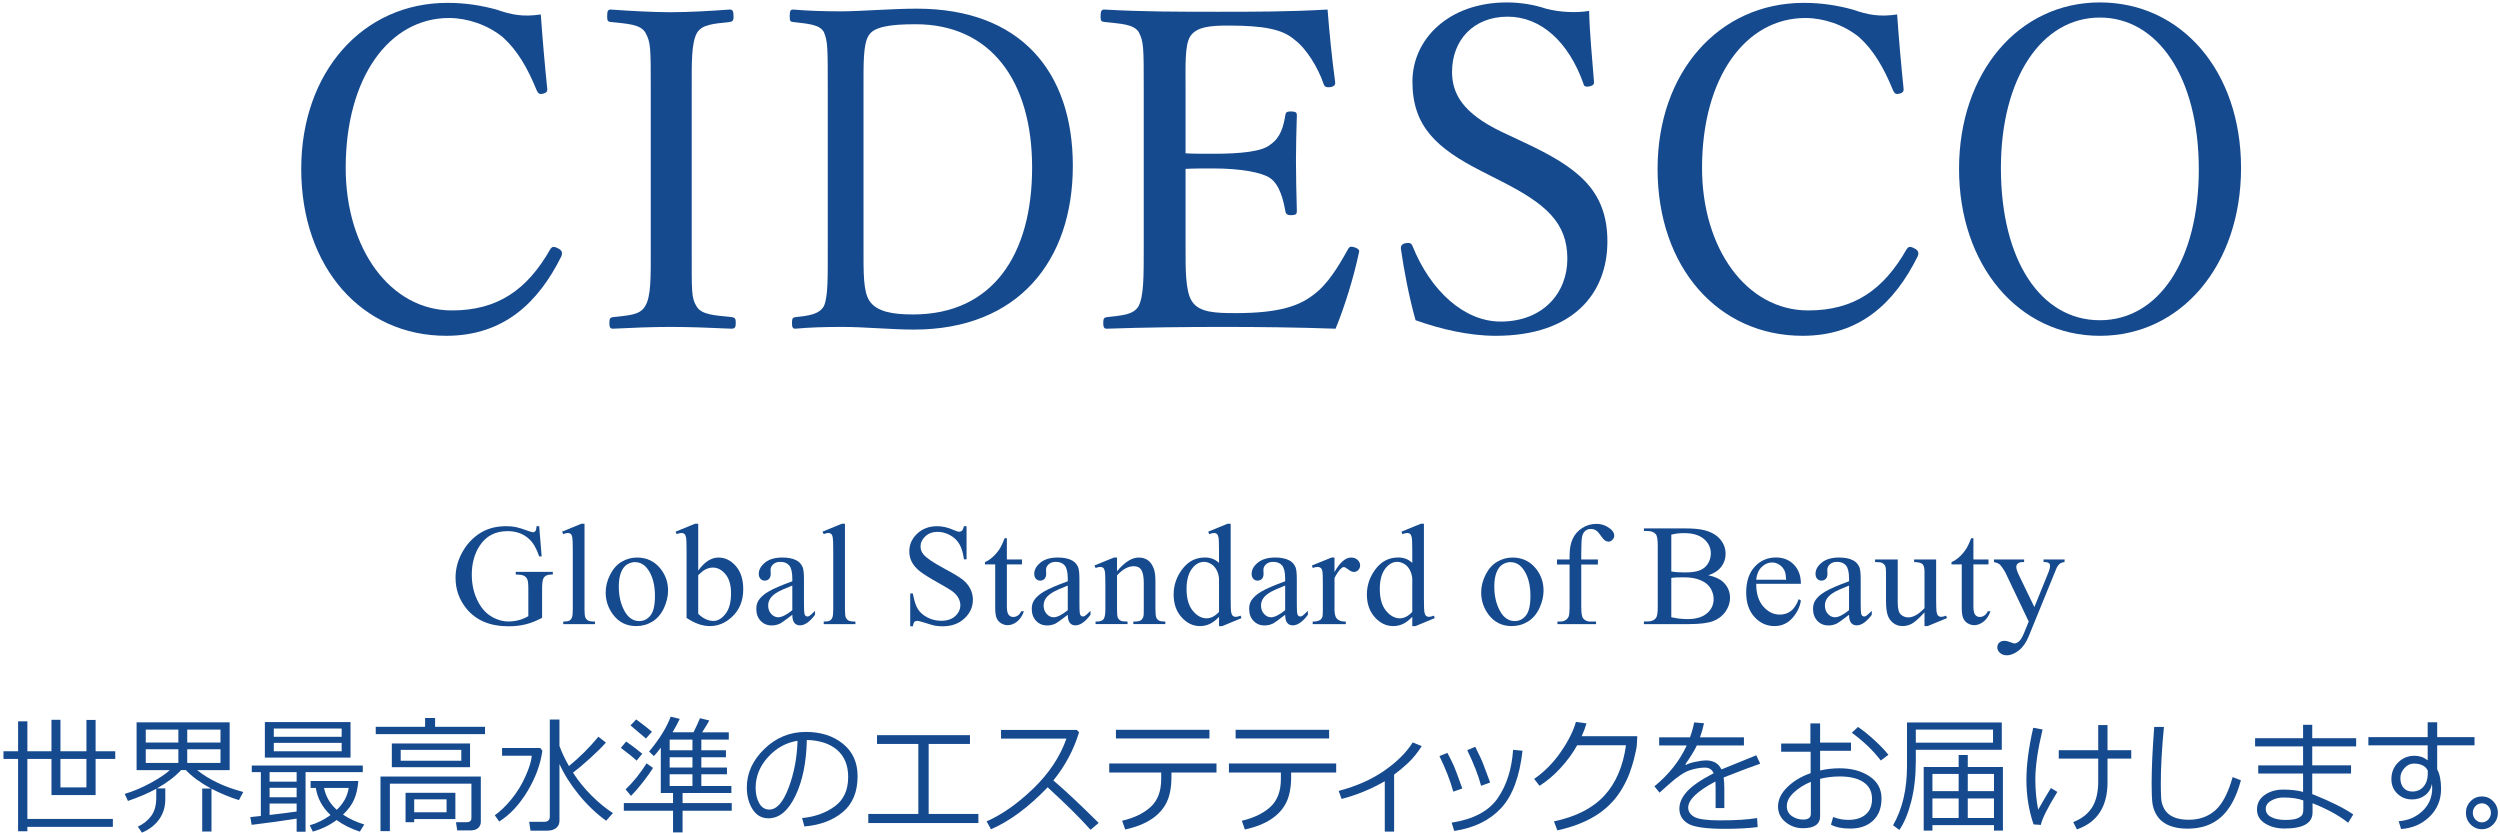
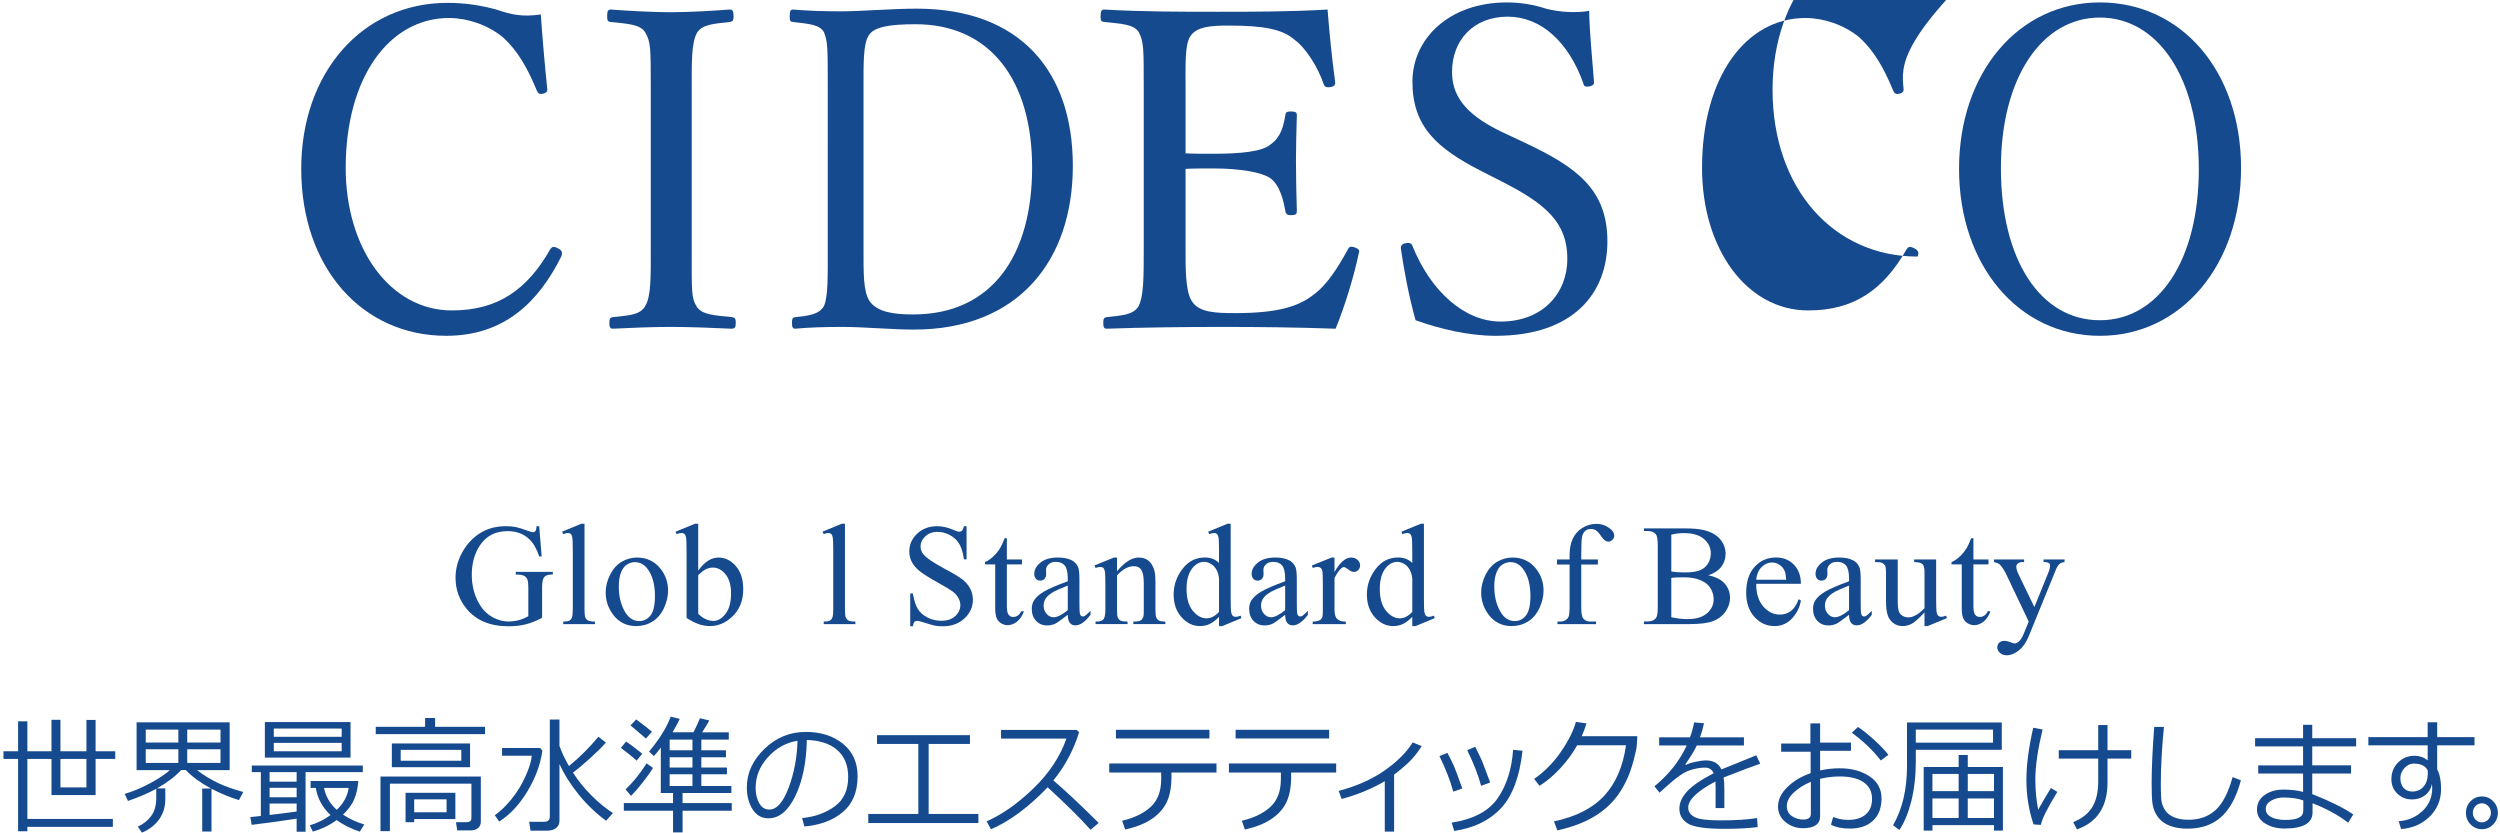
<svg xmlns="http://www.w3.org/2000/svg" version="1.1" id="レイヤー_1" x="0px" y="0px" viewBox="0 0 294 98" style="enable-background:new 0 0 294 98;" xml:space="preserve">
  <style type="text/css">
	.st0{fill:#164A8E;}
</style>
  <g>
    <path class="st0" d="M3.219,96.306h10.054v0.931H3.219v0.52H2.126v-8.503H0.408v-0.908h1.719V84.83H3.22v3.516h2.832v-3.699h1.057   v3.699h3.055v-3.685h1.079v3.685h2.31v0.908h-2.31v4.248h-5.19v-4.248H3.219V96.306z M10.162,89.253H7.108V92.6h3.055v-3.347   H10.162z" />
    <path class="st0" d="M16.69,97.918l-0.48-0.703c0.668-0.317,1.195-0.742,1.583-1.274c0.387-0.532,0.581-1.232,0.581-2.102v-1.077   c-0.938,0.513-2.046,0.989-3.326,1.429l-0.383-0.828c1.039-0.312,2.063-0.745,3.072-1.3c1.009-0.554,1.754-1.054,2.236-1.498h-3.91   v-5.617h10.945v5.617h-3.827c1.424,1.138,3.233,1.995,5.428,2.571L28.1,94.094c-1.113-0.347-2.189-0.793-3.229-1.34v5.031H23.78   v-5.054h1.044c-1.248-0.669-2.236-1.392-2.965-2.168h-0.563c-0.719,0.776-1.667,1.494-2.846,2.153h0.988v1.304   c0,0.869-0.238,1.644-0.713,2.322C18.249,97.022,17.571,97.546,16.69,97.918z M20.975,87.32v-1.517h-3.833v1.517H20.975z    M20.975,89.722v-1.611h-3.833v1.611H20.975z M22.019,85.803v1.517h3.911v-1.517H22.019z M22.019,88.111v1.611h3.911v-1.611H22.019   z" />
    <path class="st0" d="M34.884,96.27c-1.646,0.264-3.409,0.508-5.288,0.732l-0.16-0.916l1.239-0.132v-5.148H29.61V90.03h13.054v0.776   h-6.729v7.009h-1.051C34.884,97.815,34.884,96.27,34.884,96.27z M31.148,89.092v-4.175h10.075v4.175H31.148z M31.704,90.806v1.12   h3.18v-1.12H31.704z M31.704,92.644v1.113h3.18v-1.113H31.704z M31.704,95.837c1.317-0.151,2.377-0.285,3.18-0.402v-0.938h-3.18   C31.704,94.497,31.704,95.837,31.704,95.837z M32.199,86.646h7.98v-0.967h-7.98V86.646z M40.179,87.364h-7.98v0.981h7.98V87.364z    M40.339,95.801c0.737,0.493,1.57,0.879,2.498,1.157L42.316,97.8c-1.025-0.332-1.935-0.786-2.728-1.362   c-0.816,0.605-1.749,1.06-2.797,1.362l-0.362-0.747c0.84-0.234,1.653-0.635,2.442-1.201c-0.96-0.903-1.538-1.968-1.732-3.193   h-0.612v-0.812h5.615c-0.07,0.85-0.236,1.576-0.498,2.179C41.382,94.628,40.947,95.22,40.339,95.801z M39.602,95.237   c0.793-0.752,1.262-1.611,1.405-2.578h-2.901C38.31,93.669,38.809,94.529,39.602,95.237z" />
    <path class="st0" d="M44.187,86.331v-0.856h5.804v-1.04h1.176v1.04h5.872v0.856H44.187z M55.382,97.654h-1.614l-0.146-0.967h1.267   c0.366,0,0.549-0.163,0.549-0.49v-4.036H45.85v5.581h-1.106v-6.423h11.801v5.31c0,0.312-0.107,0.562-0.323,0.747   S55.726,97.654,55.382,97.654z M46.079,90.22v-2.791h9.198v2.791H46.079z M54.248,88.184h-7.125v1.281h7.125V88.184z    M48.709,96.321v0.366h-1.016V93.23h5.859v3.091C53.552,96.321,48.709,96.321,48.709,96.321z M52.516,94h-3.807v1.523h3.807V94z" />
    <path class="st0" d="M58.707,96.614l-0.521-0.739c0.616-0.425,1.259-1.041,1.927-1.85c0.668-0.808,1.229-1.716,1.681-2.725   c0.452-1.008,0.699-1.817,0.741-2.428h-3.493v-0.908h4.495l0.243,0.322c-0.209,1.572-0.785,3.149-1.729,4.731   C61.107,94.6,59.992,95.798,58.707,96.614z M64.406,97.683h-2.018l-0.16-1.04h1.761c0.445,0,0.668-0.205,0.668-0.615V84.617h1.134   v3.099c0.273,0.762,0.647,1.553,1.12,2.373c1.271-1.045,2.424-2.195,3.458-3.45l0.884,0.688c-0.427,0.493-1.046,1.107-1.857,1.842   c-0.812,0.735-1.482,1.301-2.011,1.696c0.626,0.977,1.366,1.887,2.22,2.731s1.679,1.519,2.477,2.021l-0.8,0.901   c-1.164-0.84-2.233-1.858-3.208-3.055c-0.974-1.196-1.734-2.402-2.282-3.618v6.702c0,0.342-0.13,0.616-0.39,0.823   C65.141,97.58,64.81,97.683,64.406,97.683z" />
    <path class="st0" d="M74.864,89.451c-0.343-0.332-0.96-0.832-1.851-1.501l0.626-0.747c0.515,0.352,1.146,0.83,1.893,1.436   L74.864,89.451z M79.15,97.888v-2.549h-5.789v-0.9h5.789v-1.18h-1.44V87.92c-0.292,0.4-0.563,0.732-0.813,0.996l-0.564-0.535   c1.211-1.445,2.058-2.812,2.54-4.102l1.064,0.264c-0.228,0.483-0.508,1.009-0.842,1.575h2.463c0.325-0.654,0.578-1.206,0.759-1.655   l1.093,0.264c-0.103,0.215-0.381,0.679-0.835,1.392h3.131v0.856h-3.229v1.253h2.895v0.827h-2.895v1.209h3.013v0.791h-3.013v1.377   h3.534v0.827h-5.74v1.18h5.782v0.9H80.27v2.549C80.27,97.888,79.15,97.888,79.15,97.888z M74.209,93.596l-0.64-0.762   c0.899-0.859,1.723-1.88,2.47-3.062l0.752,0.535c-0.283,0.474-0.684,1.039-1.2,1.695C75.074,92.661,74.614,93.191,74.209,93.596z    M75.963,86.851l-1.816-1.546l0.668-0.703c0.882,0.654,1.498,1.138,1.851,1.45L75.963,86.851z M78.753,86.975v1.253h2.679v-1.253   H78.753z M78.753,89.055v1.209h2.679v-1.209H78.753z M78.753,91.055v1.377h2.679v-1.377H78.753z" />
    <path class="st0" d="M94.597,97.193l-0.271-0.989c1.493-0.142,2.77-0.598,3.83-1.369c1.06-0.771,1.59-1.924,1.59-3.457   c0-1.367-0.428-2.425-1.284-3.172c-0.855-0.747-2.049-1.143-3.579-1.187c-0.052,2.627-0.499,4.819-1.344,6.577   c-0.844,1.758-1.901,2.637-3.172,2.637c-0.789,0-1.409-0.353-1.861-1.059c-0.453-0.705-0.679-1.565-0.679-2.581   c0-1.675,0.687-3.18,2.06-4.516c1.373-1.335,2.999-2.003,4.877-2.003c1.768,0,3.225,0.465,4.37,1.395   c1.146,0.931,1.719,2.201,1.719,3.812c0,1.836-0.577,3.24-1.732,4.212S96.456,97.032,94.597,97.193z M93.789,87.115   c-1.346,0.215-2.503,0.855-3.472,1.922c-0.97,1.067-1.455,2.272-1.455,3.615c0,0.713,0.142,1.317,0.425,1.812   c0.283,0.496,0.678,0.743,1.183,0.743c0.868,0,1.624-0.854,2.269-2.56C93.383,90.941,93.734,89.097,93.789,87.115z" />
    <path class="st0" d="M115.056,96.79h-12.944v-1.07h5.883v-8.232h-4.858v-1.032h10.929v1.032h-4.857v8.232h5.849v1.07H115.056z" />
    <path class="st0" d="M129.206,96.775l-0.957,0.806c-1.231-1.377-2.913-3.042-5.047-4.995c-2.232,2.334-4.454,3.979-6.664,4.937   l-0.513-0.93c1.851-0.82,3.694-2.121,5.529-3.9c1.835-1.78,3.121-3.725,3.857-5.834h-7.688V85.84h8.901l0.276,0.271   c-0.629,2.07-1.638,3.96-3.025,5.669C125.25,92.947,127.028,94.612,129.206,96.775z" />
    <path class="st0" d="M137.763,91.34c0,1.23-0.188,2.234-0.563,3.011s-0.967,1.435-1.775,1.974c-0.809,0.54-1.842,0.948-3.1,1.227   l-0.363-1.032c1.41-0.327,2.528-0.868,3.355-1.623c0.826-0.754,1.239-1.849,1.239-3.284V90.85h-6.111v-1.069h12.614v1.069h-5.296   L137.763,91.34L137.763,91.34z M142.23,86.843h-10.997v-1.018h10.997V86.843z" />
    <path class="st0" d="M151.839,91.34c0,1.23-0.188,2.234-0.563,3.011s-0.967,1.435-1.775,1.974c-0.809,0.54-1.842,0.948-3.1,1.227   l-0.363-1.032c1.41-0.327,2.528-0.868,3.355-1.623c0.826-0.754,1.239-1.849,1.239-3.284V90.85h-6.111v-1.069h12.614v1.069h-5.296   L151.839,91.34L151.839,91.34z M156.306,86.843h-10.997v-1.018h10.997V86.843z" />
    <path class="st0" d="M163.949,97.793h-1.099v-5.918c-1.626,0.933-3.319,1.626-5.08,2.08l-0.344-0.945   c2.106-0.557,3.901-1.353,5.384-2.388s2.59-2.139,3.322-3.311l1.064,0.433c-0.521,0.815-1.068,1.486-1.641,2.014   c-0.573,0.527-1.108,0.972-1.607,1.333L163.949,97.793L163.949,97.793z" />
    <path class="st0" d="M171.966,92.725l-1.058,0.373c-0.382-1.357-0.926-2.751-1.631-4.182l0.937-0.381   c0.387,0.732,0.66,1.291,0.822,1.677C171.198,90.598,171.508,91.436,171.966,92.725z M179.048,88.287   c-0.337,3.047-1.174,5.293-2.51,6.738c-1.337,1.445-3.178,2.344-5.522,2.695l-0.303-0.975c2.561-0.4,4.366-1.359,5.417-2.878   c1.052-1.519,1.655-3.416,1.812-5.691L179.048,88.287z M175.241,92.022l-1.064,0.388c-0.31-1.191-0.854-2.588-1.631-4.189   l0.943-0.402c0.508,1.021,0.825,1.708,0.95,2.062C174.565,90.234,174.832,90.948,175.241,92.022z" />
    <path class="st0" d="M186.57,85.071c-0.131,0.464-0.317,0.965-0.56,1.502h6.536l-0.054,1.018c-0.014,0.293-0.128,0.862-0.344,1.707   c-0.14,0.542-0.312,1.086-0.516,1.633s-0.473,1.113-0.806,1.699c-0.332,0.586-0.733,1.138-1.202,1.655   c-0.47,0.518-1.017,0.99-1.641,1.417c-0.625,0.428-1.347,0.808-2.167,1.14c-0.819,0.332-1.71,0.601-2.672,0.806l-0.397-1.055   c2.592-0.547,4.565-1.556,5.92-3.025s2.204-3.444,2.551-5.925h-5.741c-0.53,0.947-1.188,1.845-1.971,2.691   c-0.784,0.848-1.604,1.539-2.457,2.076l-0.633-0.812c1.19-0.82,2.228-1.866,3.113-3.139c0.885-1.271,1.484-2.46,1.799-3.563   L186.57,85.071z" />
    <path class="st0" d="M202.784,95.032h-1.029V92.63c0-0.283-0.007-0.524-0.021-0.725c-2.135,1.128-3.201,2.15-3.201,3.068   c0,0.459,0.239,0.824,0.717,1.095s1.484,0.407,3.02,0.407c1.823,0,3.277-0.091,4.363-0.271l0.069,1.062   c-1.104,0.137-2.38,0.205-3.827,0.205c-2.231,0-3.686-0.205-4.362-0.615c-0.678-0.41-1.017-0.996-1.017-1.758   c-0.004-0.679,0.294-1.351,0.895-2.015s1.646-1.382,3.135-2.153c-0.19-0.439-0.531-0.659-1.023-0.659   c-0.557,0-1.156,0.106-1.798,0.318c-0.643,0.213-1.439,0.746-2.391,1.601l-1.155,1.025l-0.598-0.747   c1.697-1.387,2.964-2.988,3.799-4.805h-3.242v-0.952h3.625c0.213-0.581,0.378-1.167,0.494-1.758l1.154,0.103   c-0.115,0.562-0.273,1.113-0.473,1.655h5.17v0.952h-5.539c-0.26,0.562-0.712,1.304-1.356,2.227l0.104,0.059   c0.181-0.122,0.538-0.24,1.071-0.355c0.533-0.114,0.944-0.172,1.231-0.172c0.9,0,1.515,0.354,1.844,1.062l4.099-1.663L207,89.81   c-0.965,0.332-2.398,0.871-4.3,1.618c0.056,0.366,0.083,0.828,0.083,1.385v2.219H202.784z" />
    <path class="st0" d="M215.322,96.98l0.258-0.9c0.562,0.225,1.155,0.337,1.781,0.337c0.867,0,1.55-0.213,2.046-0.638   s0.744-1.032,0.744-1.823c0-0.864-0.334-1.521-1.002-1.971s-1.598-0.674-2.79-0.674c-0.798,0-1.57,0.093-2.316,0.278v4.402   c0,0.938-0.676,1.406-2.025,1.406c-0.774,0-1.455-0.241-2.042-0.722s-0.88-1.09-0.88-1.827c0-0.811,0.365-1.572,1.096-2.285   s1.643-1.26,2.738-1.641v-2.52h-3.466v-0.96h3.438v-2.373h1.142v2.264h3.632v0.959h-3.632v2.314   c0.756-0.171,1.521-0.256,2.296-0.256c1.392,0,2.561,0.312,3.507,0.938s1.419,1.494,1.419,2.607s-0.33,1.982-0.991,2.607   s-1.558,0.938-2.689,0.938C216.637,97.442,215.883,97.288,215.322,96.98z M212.956,91.941c-0.798,0.332-1.468,0.755-2.011,1.268   s-0.814,1.04-0.814,1.582c0,0.518,0.198,0.911,0.595,1.183c0.397,0.271,0.839,0.406,1.326,0.406c0.603,0,0.904-0.225,0.904-0.674   L212.956,91.941L212.956,91.941z M222.078,88.762l-0.897,0.674c-0.909-1.187-2.046-2.275-3.41-3.267l0.731-0.681   c0.575,0.386,1.214,0.899,1.917,1.541C221.121,87.672,221.675,88.25,222.078,88.762z" />
    <path class="st0" d="M225.3,88.176v1.304c0,1.768-0.179,3.354-0.536,4.757c-0.357,1.404-0.823,2.526-1.398,3.366l-0.744-0.55   c1.095-1.895,1.642-4.216,1.642-6.965v-5.127h11.146v3.215C235.41,88.176,225.3,88.176,225.3,88.176z M225.3,87.334h9.08v-1.531   h-9.08V87.334z M234.492,97.039h-7.236v0.638h-1.03v-7.479h4.112v-1.406h1.072v1.406h4.133v7.479h-1.051L234.492,97.039   L234.492,97.039z M230.337,91.011h-3.082v2.028h3.082V91.011z M227.255,96.197h3.082v-2.3h-3.082V96.197z M234.492,93.04v-2.028   h-3.082v2.028H234.492z M231.409,96.197h3.082v-2.3h-3.082V96.197z" />
    <path class="st0" d="M241.944,93.127c-1.137,1.841-1.784,3.135-1.941,3.882l-0.856-0.059c-0.561-1.641-0.842-3.389-0.842-5.244   c0-1.748,0.267-3.789,0.801-6.123l1.1,0.205c-0.566,2.358-0.85,4.314-0.85,5.867c0,1.255,0.111,2.441,0.334,3.56   c0.575-1.021,1.074-1.868,1.496-2.542L241.944,93.127z M244.246,97.537l-0.438-0.856c1.016-0.405,1.761-0.989,2.233-1.751   c0.474-0.762,0.71-1.777,0.71-3.047V89.21h-4.641v-0.99h4.641v-2.951h1.093v2.951h2.79v0.989h-2.79V92   C247.844,94.856,246.645,96.702,244.246,97.537z" />
    <path class="st0" d="M263.531,91.765c-0.523,1.953-1.296,3.389-2.316,4.307s-2.334,1.377-3.938,1.377   c-0.626,0-1.183-0.065-1.67-0.197s-0.904-0.329-1.253-0.59c-0.348-0.261-0.626-0.588-0.834-0.981   c-0.209-0.393-0.343-0.819-0.4-1.278c-0.059-0.459-0.087-1.218-0.087-2.277c0-1.802,0.102-4.014,0.306-6.636h1.142   c-0.246,2.515-0.369,4.746-0.369,6.694c0,0.679,0.015,1.251,0.045,1.717c0.03,0.467,0.165,0.897,0.404,1.293   c0.238,0.396,0.595,0.696,1.067,0.901c0.474,0.205,1.061,0.308,1.761,0.308c1.257,0,2.303-0.372,3.138-1.117   c0.835-0.744,1.513-2.045,2.032-3.9L263.531,91.765z" />
    <path class="st0" d="M276.742,95.779l-0.599,0.975c-1.095-0.864-2.491-1.629-4.188-2.293v1.084c0,1.26-1.104,1.89-3.312,1.89   c-0.877,0-1.633-0.199-2.269-0.597s-0.953-0.943-0.953-1.637c0-0.718,0.302-1.288,0.904-1.711c0.604-0.422,1.329-0.633,2.179-0.633   c0.891,0,1.67,0.09,2.338,0.271v-2.16h-5.274v-0.96h5.274v-2.233h-5.644v-0.96h5.644V85.24h1.078v1.574h5.163v0.96h-5.163v2.233   h4.564v0.96h-4.564v2.417C274.054,94.234,275.661,95.032,276.742,95.779z M270.869,95.164v-1.032   c-0.594-0.229-1.38-0.345-2.358-0.345c-0.511,0-0.981,0.122-1.413,0.366s-0.646,0.566-0.646,0.967c0,0.425,0.217,0.749,0.65,0.971   c0.434,0.223,0.978,0.333,1.632,0.333c0.626,0,1.079-0.054,1.36-0.161c0.28-0.107,0.479-0.231,0.598-0.373   S270.869,95.505,270.869,95.164z" />
    <path class="st0" d="M291.002,87.649h-4.39v2.82c0.306,0.566,0.459,1.343,0.459,2.329c-0.005,1.289-0.458,2.372-1.36,3.248   s-2.017,1.358-3.344,1.446l-0.285-0.915c1.113-0.083,2.05-0.486,2.808-1.209c0.759-0.723,1.138-1.618,1.138-2.688   c0-0.181-0.009-0.345-0.027-0.491c-0.116,0.566-0.388,1.013-0.814,1.337c-0.427,0.325-0.939,0.487-1.538,0.487   c-0.677,0-1.25-0.226-1.718-0.678c-0.469-0.451-0.703-1.02-0.703-1.703c0-0.786,0.263-1.441,0.79-1.967   c0.526-0.524,1.172-0.787,1.938-0.787c0.575,0,1.088,0.179,1.538,0.535v-1.766h-6.973V86.69h6.973v-1.751h1.12v1.751h4.39v0.959   H291.002z M285.506,90.623c-0.265-0.552-0.816-0.827-1.656-0.827c-0.408,0.005-0.772,0.183-1.093,0.534   c-0.319,0.352-0.478,0.745-0.473,1.18c0,0.474,0.125,0.854,0.376,1.143c0.25,0.288,0.591,0.432,1.022,0.432   c0.547,0,0.984-0.188,1.312-0.563s0.498-0.869,0.512-1.479L285.506,90.623L285.506,90.623z" />
    <path class="st0" d="M289.991,95.588c0-0.532,0.183-0.986,0.549-1.362c0.367-0.376,0.81-0.563,1.329-0.563s0.963,0.188,1.329,0.563   s0.55,0.83,0.55,1.362s-0.184,0.986-0.55,1.362s-0.81,0.564-1.329,0.564s-0.962-0.188-1.329-0.564   C290.173,96.575,289.991,96.121,289.991,95.588z M290.804,95.588c0,0.308,0.104,0.571,0.313,0.791s0.459,0.33,0.751,0.33   s0.543-0.11,0.752-0.33c0.208-0.22,0.312-0.483,0.312-0.791s-0.104-0.571-0.312-0.791c-0.209-0.22-0.46-0.329-0.752-0.329   s-0.542,0.109-0.751,0.329S290.804,95.281,290.804,95.588z" />
  </g>
  <g>
    <path class="st0" d="M63.409,61.881l0.291,3.553h-0.291c-0.293-0.885-0.672-1.552-1.137-2c-0.67-0.647-1.53-0.972-2.582-0.972   c-1.433,0-2.523,0.567-3.27,1.702c-0.626,0.957-0.938,2.097-0.938,3.42c0,1.073,0.208,2.053,0.622,2.938   c0.416,0.885,0.959,1.534,1.632,1.946c0.672,0.412,1.362,0.618,2.071,0.618c0.414,0,0.815-0.053,1.203-0.157   c0.388-0.105,0.761-0.261,1.121-0.465V69.21c0-0.564-0.043-0.934-0.129-1.108c-0.086-0.174-0.219-0.307-0.398-0.398   c-0.18-0.091-0.497-0.137-0.951-0.137v-0.315h4.358v0.315h-0.208c-0.432,0-0.728,0.144-0.888,0.432   c-0.11,0.204-0.166,0.608-0.166,1.212v3.444c-0.637,0.344-1.265,0.595-1.884,0.756c-0.62,0.16-1.31,0.24-2.067,0.24   c-2.175,0-3.827-0.697-4.956-2.092c-0.846-1.046-1.27-2.252-1.27-3.619c0-0.99,0.238-1.939,0.714-2.847   c0.564-1.079,1.339-1.909,2.324-2.49c0.824-0.481,1.799-0.723,2.922-0.723c0.409,0,0.781,0.033,1.116,0.1s0.81,0.213,1.424,0.44   c0.31,0.116,0.518,0.174,0.623,0.174c0.104,0,0.194-0.048,0.27-0.145c0.074-0.098,0.12-0.287,0.137-0.569h0.307V61.881z" />
    <path class="st0" d="M68.739,61.591v10.085c0,0.477,0.034,0.792,0.104,0.946c0.069,0.155,0.176,0.272,0.319,0.354   c0.144,0.08,0.412,0.12,0.806,0.12v0.299H66.24v-0.299c0.349,0,0.587-0.036,0.714-0.108c0.127-0.071,0.227-0.19,0.299-0.356   s0.107-0.484,0.107-0.955V64.77c0-0.857-0.019-1.385-0.058-1.581s-0.101-0.331-0.187-0.402c-0.086-0.072-0.195-0.108-0.328-0.108   c-0.144,0-0.326,0.045-0.548,0.133l-0.142-0.29l2.267-0.93L68.739,61.591L68.739,61.591z" />
    <path class="st0" d="M74.905,65.567c1.151,0,2.075,0.438,2.772,1.312c0.592,0.747,0.888,1.605,0.888,2.573   c0,0.681-0.163,1.37-0.489,2.067s-0.776,1.223-1.349,1.577c-0.573,0.354-1.211,0.531-1.914,0.531c-1.145,0-2.056-0.457-2.73-1.37   c-0.57-0.769-0.855-1.632-0.855-2.59c0-0.697,0.174-1.39,0.52-2.079c0.346-0.688,0.801-1.198,1.365-1.527   S74.274,65.567,74.905,65.567z M74.647,66.107c-0.293,0-0.588,0.087-0.884,0.262c-0.296,0.174-0.535,0.479-0.718,0.917   c-0.183,0.437-0.273,0.999-0.273,1.685c0,1.107,0.22,2.062,0.659,2.864c0.44,0.802,1.02,1.203,1.739,1.203   c0.537,0,0.979-0.221,1.328-0.664c0.349-0.442,0.523-1.203,0.523-2.282c0-1.351-0.291-2.413-0.872-3.188   C75.758,66.373,75.257,66.107,74.647,66.107z" />
    <path class="st0" d="M82.11,67.103c0.735-1.024,1.529-1.536,2.382-1.536c0.78,0,1.461,0.334,2.042,1.001   c0.581,0.666,0.871,1.578,0.871,2.734c0,1.351-0.447,2.438-1.344,3.263c-0.77,0.708-1.627,1.062-2.574,1.062   c-0.442,0-0.892-0.08-1.349-0.241c-0.456-0.16-0.923-0.401-1.398-0.722v-7.878c0-0.863-0.021-1.395-0.062-1.594   c-0.041-0.199-0.106-0.335-0.194-0.406c-0.089-0.072-0.199-0.108-0.332-0.108c-0.155,0-0.35,0.045-0.582,0.133l-0.115-0.29   l2.282-0.93h0.374v5.512H82.11z M82.11,67.634v4.549c0.281,0.276,0.573,0.485,0.875,0.627c0.302,0.141,0.61,0.211,0.926,0.211   c0.504,0,0.973-0.276,1.407-0.83c0.435-0.553,0.651-1.358,0.651-2.415c0-0.975-0.217-1.723-0.651-2.245   c-0.435-0.523-0.929-0.785-1.481-0.785c-0.294,0-0.587,0.075-0.881,0.225C82.735,67.081,82.453,67.302,82.11,67.634z" />
-     <path class="st0" d="M93.176,72.299c-0.781,0.603-1.271,0.951-1.47,1.046c-0.299,0.138-0.617,0.207-0.954,0.207   c-0.526,0-0.959-0.18-1.3-0.539c-0.34-0.36-0.511-0.833-0.511-1.42c0-0.37,0.084-0.691,0.25-0.963   c0.227-0.376,0.621-0.73,1.183-1.062s1.495-0.735,2.802-1.212v-0.299c0-0.758-0.121-1.278-0.361-1.561   c-0.241-0.282-0.591-0.423-1.051-0.423c-0.348,0-0.625,0.094-0.83,0.282c-0.21,0.188-0.314,0.403-0.314,0.647l0.016,0.481   c0,0.254-0.064,0.451-0.194,0.589c-0.13,0.139-0.301,0.208-0.511,0.208c-0.205,0-0.372-0.072-0.502-0.216   c-0.13-0.145-0.195-0.341-0.195-0.59c0-0.476,0.243-0.913,0.73-1.312s1.17-0.598,2.051-0.598c0.675,0,1.229,0.113,1.66,0.341   c0.326,0.171,0.566,0.439,0.722,0.805c0.1,0.238,0.149,0.726,0.149,1.461v2.582c0,0.725,0.014,1.169,0.041,1.332   c0.028,0.163,0.074,0.272,0.138,0.328c0.063,0.055,0.137,0.083,0.22,0.083c0.089,0,0.166-0.02,0.232-0.059   c0.116-0.071,0.34-0.273,0.672-0.605v0.465c-0.619,0.83-1.211,1.245-1.775,1.245c-0.271,0-0.487-0.095-0.648-0.282   C93.263,73.074,93.18,72.752,93.176,72.299z M93.176,71.759v-2.896c-0.836,0.332-1.376,0.567-1.619,0.705   c-0.438,0.244-0.75,0.498-0.938,0.764s-0.283,0.557-0.283,0.872c0,0.398,0.119,0.729,0.357,0.992s0.512,0.394,0.822,0.394   C91.935,72.589,92.489,72.313,93.176,71.759z" />
    <path class="st0" d="M99.367,61.591v10.085c0,0.477,0.034,0.792,0.104,0.946c0.069,0.155,0.176,0.272,0.319,0.354   c0.144,0.08,0.412,0.12,0.806,0.12v0.299h-3.728v-0.299c0.349,0,0.587-0.036,0.714-0.108c0.127-0.071,0.227-0.19,0.299-0.356   s0.107-0.484,0.107-0.955V64.77c0-0.857-0.019-1.385-0.058-1.581s-0.101-0.331-0.187-0.402c-0.086-0.072-0.195-0.108-0.328-0.108   c-0.144,0-0.326,0.045-0.548,0.133l-0.142-0.29l2.267-0.93L99.367,61.591L99.367,61.591z" />
    <path class="st0" d="M113.668,61.881v3.894h-0.308c-0.1-0.747-0.278-1.342-0.535-1.785c-0.258-0.442-0.624-0.794-1.101-1.054   c-0.476-0.261-0.968-0.391-1.477-0.391c-0.576,0-1.052,0.176-1.428,0.527c-0.377,0.352-0.564,0.751-0.564,1.199   c0,0.344,0.118,0.656,0.356,0.938c0.343,0.415,1.159,0.968,2.448,1.66c1.052,0.564,1.77,0.997,2.154,1.299s0.681,0.657,0.889,1.066   c0.207,0.41,0.311,0.839,0.311,1.287c0,0.852-0.33,1.587-0.991,2.204c-0.661,0.616-1.513,0.925-2.553,0.925   c-0.326,0-0.634-0.024-0.921-0.074c-0.172-0.028-0.527-0.129-1.067-0.303c-0.539-0.175-0.881-0.262-1.024-0.262   c-0.139,0-0.248,0.041-0.328,0.124s-0.14,0.255-0.179,0.515h-0.308v-3.859h0.308c0.144,0.808,0.338,1.412,0.581,1.813   s0.615,0.734,1.116,1s1.05,0.398,1.647,0.398c0.692,0,1.238-0.183,1.64-0.548s0.603-0.797,0.603-1.295   c0-0.276-0.076-0.556-0.229-0.838s-0.389-0.545-0.71-0.789c-0.216-0.166-0.806-0.519-1.769-1.058   c-0.963-0.54-1.647-0.971-2.054-1.291c-0.407-0.321-0.716-0.676-0.926-1.062c-0.21-0.388-0.315-0.813-0.315-1.278   c0-0.809,0.31-1.504,0.93-2.088s1.408-0.876,2.365-0.876c0.598,0,1.231,0.146,1.901,0.44c0.31,0.138,0.528,0.207,0.655,0.207   c0.145,0,0.262-0.043,0.354-0.128c0.091-0.086,0.164-0.259,0.22-0.52h0.309V61.881z" />
    <path class="st0" d="M118.407,63.293v2.499h1.776v0.581h-1.776v4.931c0,0.492,0.07,0.824,0.212,0.996   c0.141,0.171,0.322,0.257,0.543,0.257c0.184,0,0.36-0.057,0.531-0.17c0.172-0.113,0.305-0.281,0.398-0.502h0.324   c-0.193,0.542-0.468,0.95-0.822,1.225c-0.354,0.273-0.719,0.41-1.096,0.41c-0.254,0-0.503-0.07-0.746-0.211   c-0.244-0.142-0.424-0.344-0.54-0.606s-0.175-0.668-0.175-1.216v-5.113h-1.203V66.1c0.305-0.121,0.615-0.327,0.934-0.618   c0.318-0.29,0.602-0.635,0.852-1.033c0.127-0.211,0.304-0.595,0.531-1.154h0.257V63.293z" />
    <path class="st0" d="M125.57,72.299c-0.781,0.603-1.271,0.951-1.47,1.046c-0.299,0.138-0.617,0.207-0.954,0.207   c-0.526,0-0.959-0.18-1.3-0.539c-0.34-0.36-0.511-0.833-0.511-1.42c0-0.37,0.084-0.691,0.25-0.963   c0.227-0.376,0.621-0.73,1.183-1.062s1.495-0.735,2.802-1.212v-0.299c0-0.758-0.121-1.278-0.361-1.561   c-0.241-0.282-0.591-0.423-1.051-0.423c-0.348,0-0.625,0.094-0.83,0.282c-0.21,0.188-0.314,0.403-0.314,0.647l0.016,0.481   c0,0.254-0.064,0.451-0.194,0.589c-0.13,0.139-0.301,0.208-0.511,0.208c-0.205,0-0.372-0.072-0.502-0.216   c-0.13-0.145-0.195-0.341-0.195-0.59c0-0.476,0.243-0.913,0.73-1.312s1.17-0.598,2.051-0.598c0.675,0,1.229,0.113,1.66,0.341   c0.326,0.171,0.566,0.439,0.722,0.805c0.1,0.238,0.149,0.726,0.149,1.461v2.582c0,0.725,0.014,1.169,0.041,1.332   c0.028,0.163,0.074,0.272,0.138,0.328c0.063,0.055,0.137,0.083,0.22,0.083c0.089,0,0.166-0.02,0.232-0.059   c0.116-0.071,0.34-0.273,0.672-0.605v0.465c-0.619,0.83-1.211,1.245-1.775,1.245c-0.271,0-0.487-0.095-0.648-0.282   C125.658,73.074,125.575,72.752,125.57,72.299z M125.57,71.759v-2.896c-0.836,0.332-1.376,0.567-1.619,0.705   c-0.438,0.244-0.75,0.498-0.938,0.764s-0.283,0.557-0.283,0.872c0,0.398,0.119,0.729,0.357,0.992s0.512,0.394,0.822,0.394   C124.33,72.589,124.884,72.313,125.57,71.759z" />
    <path class="st0" d="M131.364,67.177c0.891-1.073,1.74-1.61,2.548-1.61c0.415,0,0.772,0.104,1.071,0.312s0.536,0.549,0.713,1.025   c0.122,0.332,0.184,0.841,0.184,1.527v3.245c0,0.481,0.038,0.809,0.115,0.979c0.062,0.139,0.159,0.246,0.295,0.324   c0.136,0.077,0.387,0.116,0.752,0.116v0.299h-3.761v-0.299h0.157c0.354,0,0.603-0.054,0.743-0.162   c0.142-0.107,0.239-0.267,0.295-0.478c0.022-0.083,0.033-0.343,0.033-0.78v-3.112c0-0.692-0.09-1.194-0.27-1.507   s-0.483-0.469-0.909-0.469c-0.658,0-1.314,0.359-1.967,1.079v4.009c0,0.515,0.03,0.833,0.091,0.955   c0.077,0.16,0.184,0.278,0.319,0.353c0.136,0.075,0.411,0.112,0.826,0.112v0.299h-3.76v-0.299h0.166   c0.387,0,0.648-0.099,0.784-0.295s0.203-0.571,0.203-1.125v-2.822c0-0.913-0.021-1.469-0.062-1.668s-0.104-0.335-0.19-0.407   c-0.086-0.071-0.201-0.107-0.345-0.107c-0.155,0-0.341,0.041-0.556,0.124l-0.125-0.299l2.291-0.93h0.357v1.611H131.364z" />
    <path class="st0" d="M143.358,72.54c-0.371,0.388-0.733,0.666-1.088,0.835c-0.354,0.168-0.736,0.253-1.146,0.253   c-0.83,0-1.555-0.348-2.175-1.042s-0.93-1.587-0.93-2.677c0-1.091,0.343-2.088,1.029-2.992c0.687-0.905,1.568-1.357,2.648-1.357   c0.669,0,1.223,0.213,1.66,0.639v-1.402c0-0.869-0.021-1.403-0.062-1.603c-0.042-0.199-0.106-0.335-0.195-0.406   c-0.089-0.072-0.199-0.108-0.332-0.108c-0.144,0-0.335,0.045-0.572,0.133l-0.108-0.29l2.267-0.93h0.373v8.79   c0,0.892,0.021,1.435,0.062,1.632c0.041,0.196,0.107,0.333,0.199,0.41c0.091,0.078,0.197,0.116,0.319,0.116   c0.149,0,0.349-0.047,0.598-0.141l0.091,0.29l-2.258,0.938h-0.381L143.358,72.54L143.358,72.54z M143.358,71.959v-3.918   c-0.033-0.376-0.133-0.719-0.299-1.029s-0.387-0.543-0.66-0.701c-0.274-0.157-0.541-0.236-0.801-0.236   c-0.487,0-0.922,0.219-1.304,0.655c-0.504,0.576-0.755,1.417-0.755,2.523c0,1.118,0.243,1.975,0.73,2.569   c0.486,0.595,1.029,0.893,1.627,0.893C142.4,72.714,142.888,72.462,143.358,71.959z" />
    <path class="st0" d="M151.135,72.299c-0.781,0.603-1.27,0.951-1.469,1.046c-0.299,0.138-0.617,0.207-0.955,0.207   c-0.525,0-0.958-0.18-1.299-0.539c-0.34-0.36-0.511-0.833-0.511-1.42c0-0.37,0.084-0.691,0.25-0.963   c0.227-0.376,0.621-0.73,1.183-1.062c0.561-0.332,1.494-0.735,2.801-1.212v-0.299c0-0.758-0.121-1.278-0.361-1.561   s-0.59-0.423-1.051-0.423c-0.348,0-0.625,0.094-0.83,0.282c-0.209,0.188-0.314,0.403-0.314,0.647l0.016,0.481   c0,0.254-0.064,0.451-0.193,0.589c-0.131,0.139-0.301,0.208-0.511,0.208c-0.205,0-0.372-0.072-0.502-0.216   c-0.13-0.145-0.195-0.341-0.195-0.59c0-0.476,0.243-0.913,0.73-1.312c0.488-0.398,1.169-0.598,2.05-0.598   c0.676,0,1.229,0.113,1.66,0.341c0.326,0.171,0.566,0.439,0.723,0.805c0.1,0.238,0.148,0.726,0.148,1.461v2.582   c0,0.725,0.014,1.169,0.041,1.332c0.029,0.163,0.074,0.272,0.139,0.328c0.062,0.055,0.137,0.083,0.219,0.083   c0.09,0,0.166-0.02,0.232-0.059c0.117-0.071,0.34-0.273,0.672-0.605v0.465c-0.619,0.83-1.211,1.245-1.775,1.245   c-0.271,0-0.486-0.095-0.648-0.282C151.223,73.074,151.141,72.752,151.135,72.299z M151.135,71.759v-2.896   c-0.836,0.332-1.375,0.567-1.619,0.705c-0.438,0.244-0.75,0.498-0.938,0.764s-0.283,0.557-0.283,0.872   c0,0.398,0.119,0.729,0.357,0.992c0.238,0.263,0.512,0.394,0.822,0.394C149.895,72.589,150.45,72.313,151.135,71.759z" />
    <path class="st0" d="M156.936,65.567v1.71c0.637-1.14,1.289-1.71,1.959-1.71c0.305,0,0.557,0.093,0.756,0.278   s0.299,0.399,0.299,0.644c0,0.216-0.072,0.398-0.217,0.548c-0.143,0.149-0.314,0.224-0.514,0.224c-0.193,0-0.41-0.095-0.652-0.286   c-0.24-0.19-0.418-0.286-0.535-0.286c-0.1,0-0.207,0.055-0.324,0.166c-0.248,0.227-0.506,0.601-0.771,1.12v3.645   c0,0.42,0.053,0.738,0.158,0.954c0.072,0.149,0.199,0.274,0.381,0.374c0.184,0.1,0.447,0.149,0.789,0.149v0.299h-3.893v-0.299   c0.387,0,0.676-0.062,0.863-0.183c0.139-0.089,0.234-0.229,0.291-0.424c0.027-0.094,0.041-0.362,0.041-0.805v-2.947   c0-0.885-0.018-1.412-0.055-1.581c-0.035-0.169-0.102-0.292-0.199-0.369c-0.096-0.078-0.217-0.116-0.361-0.116   c-0.17,0-0.365,0.041-0.58,0.124l-0.084-0.299l2.301-0.93L156.936,65.567L156.936,65.567z" />
    <path class="st0" d="M166.084,72.54c-0.371,0.388-0.734,0.666-1.088,0.835c-0.355,0.168-0.736,0.253-1.146,0.253   c-0.83,0-1.555-0.348-2.174-1.042c-0.621-0.694-0.93-1.587-0.93-2.677c0-1.091,0.342-2.088,1.029-2.992   c0.686-0.905,1.568-1.357,2.648-1.357c0.668,0,1.223,0.213,1.66,0.639v-1.402c0-0.869-0.021-1.403-0.062-1.603   c-0.043-0.199-0.107-0.335-0.195-0.406c-0.09-0.072-0.199-0.108-0.332-0.108c-0.145,0-0.336,0.045-0.572,0.133l-0.109-0.29   l2.268-0.93h0.373v8.79c0,0.892,0.02,1.435,0.062,1.632c0.041,0.196,0.107,0.333,0.199,0.41c0.09,0.078,0.197,0.116,0.318,0.116   c0.15,0,0.35-0.047,0.598-0.141l0.092,0.29l-2.258,0.938h-0.381L166.084,72.54L166.084,72.54z M166.084,71.959v-3.918   c-0.033-0.376-0.133-0.719-0.299-1.029s-0.387-0.543-0.66-0.701c-0.275-0.157-0.541-0.236-0.801-0.236   c-0.488,0-0.922,0.219-1.305,0.655c-0.504,0.576-0.754,1.417-0.754,2.523c0,1.118,0.242,1.975,0.73,2.569   c0.486,0.595,1.029,0.893,1.627,0.893C165.125,72.714,165.614,72.462,166.084,71.959z" />
    <path class="st0" d="M177.862,65.567c1.152,0,2.076,0.438,2.773,1.312c0.592,0.747,0.887,1.605,0.887,2.573   c0,0.681-0.162,1.37-0.488,2.067s-0.777,1.223-1.35,1.577c-0.572,0.354-1.211,0.531-1.914,0.531c-1.145,0-2.055-0.457-2.73-1.37   c-0.57-0.769-0.855-1.632-0.855-2.59c0-0.697,0.174-1.39,0.52-2.079c0.346-0.688,0.801-1.198,1.365-1.527   S177.231,65.567,177.862,65.567z M177.604,66.107c-0.293,0-0.588,0.087-0.883,0.262c-0.297,0.174-0.535,0.479-0.719,0.917   c-0.182,0.437-0.273,0.999-0.273,1.685c0,1.107,0.221,2.062,0.66,2.864c0.439,0.802,1.02,1.203,1.738,1.203   c0.537,0,0.98-0.221,1.328-0.664c0.35-0.442,0.523-1.203,0.523-2.282c0-1.351-0.291-2.413-0.871-3.188   C178.715,66.373,178.213,66.107,177.604,66.107z" />
    <path class="st0" d="M185.955,66.389v4.997c0,0.708,0.076,1.156,0.232,1.345c0.205,0.243,0.479,0.365,0.82,0.365h0.689v0.299   h-4.541v-0.299h0.342c0.221,0,0.422-0.056,0.605-0.166c0.182-0.111,0.309-0.261,0.377-0.448c0.07-0.188,0.104-0.554,0.104-1.096   v-4.997h-1.477v-0.598h1.477v-0.498c0-0.759,0.123-1.4,0.365-1.926c0.244-0.526,0.617-0.95,1.117-1.274   c0.502-0.323,1.064-0.485,1.689-0.485c0.58,0,1.115,0.188,1.602,0.564c0.322,0.249,0.482,0.528,0.482,0.838   c0,0.166-0.072,0.322-0.217,0.47c-0.143,0.146-0.299,0.22-0.465,0.22c-0.127,0-0.262-0.046-0.402-0.137   c-0.141-0.092-0.314-0.288-0.52-0.59c-0.203-0.302-0.393-0.505-0.564-0.61c-0.17-0.104-0.361-0.157-0.572-0.157   c-0.254,0-0.471,0.067-0.646,0.203c-0.178,0.136-0.305,0.346-0.383,0.631c-0.076,0.285-0.115,1.02-0.115,2.204v0.548h1.959v0.598   L185.955,66.389L185.955,66.389z" />
    <path class="st0" d="M200.895,67.651c0.781,0.166,1.365,0.432,1.752,0.797c0.537,0.509,0.805,1.132,0.805,1.867   c0,0.56-0.176,1.095-0.531,1.606c-0.354,0.512-0.84,0.886-1.457,1.121c-0.617,0.234-1.559,0.353-2.826,0.353h-5.312v-0.308h0.424   c0.471,0,0.809-0.149,1.014-0.448c0.127-0.193,0.189-0.605,0.189-1.236v-7.271c0-0.697-0.08-1.138-0.24-1.32   c-0.215-0.243-0.537-0.365-0.963-0.365h-0.424V62.14h4.865c0.906,0,1.635,0.066,2.184,0.199c0.83,0.199,1.463,0.552,1.9,1.059   c0.438,0.506,0.656,1.088,0.656,1.747c0,0.564-0.172,1.069-0.516,1.515S201.565,67.435,200.895,67.651z M196.545,67.203   c0.205,0.038,0.439,0.067,0.701,0.087c0.264,0.02,0.553,0.029,0.869,0.029c0.807,0,1.414-0.087,1.82-0.262   c0.408-0.174,0.719-0.441,0.936-0.801c0.215-0.36,0.322-0.753,0.322-1.179c0-0.659-0.268-1.221-0.805-1.686s-1.32-0.697-2.35-0.697   c-0.553,0-1.051,0.062-1.494,0.183L196.545,67.203L196.545,67.203z M196.545,72.582c0.643,0.149,1.275,0.224,1.902,0.224   c1,0,1.764-0.226,2.291-0.676c0.525-0.451,0.787-1.009,0.787-1.673c0-0.438-0.119-0.858-0.355-1.262   c-0.238-0.404-0.627-0.723-1.162-0.955c-0.537-0.232-1.201-0.349-1.992-0.349c-0.344,0-0.637,0.006-0.881,0.017   c-0.244,0.012-0.439,0.03-0.59,0.059V72.582z" />
    <path class="st0" d="M206.532,68.655c-0.006,1.129,0.268,2.015,0.82,2.656c0.555,0.643,1.205,0.963,1.951,0.963   c0.498,0,0.932-0.137,1.299-0.41c0.369-0.274,0.678-0.743,0.926-1.407l0.258,0.166c-0.117,0.758-0.453,1.448-1.014,2.071   c-0.559,0.622-1.258,0.934-2.1,0.934c-0.912,0-1.693-0.355-2.344-1.066c-0.65-0.712-0.977-1.668-0.977-2.868   c0-1.301,0.334-2.314,1-3.042c0.668-0.729,1.504-1.092,2.512-1.092c0.852,0,1.553,0.28,2.1,0.843   c0.549,0.562,0.822,1.312,0.822,2.253L206.532,68.655L206.532,68.655z M206.532,68.173h3.52c-0.027-0.486-0.086-0.83-0.176-1.029   c-0.137-0.31-0.344-0.553-0.617-0.73c-0.273-0.177-0.561-0.266-0.859-0.266c-0.459,0-0.871,0.179-1.232,0.536   C206.803,67.041,206.592,67.538,206.532,68.173z" />
    <path class="st0" d="M217.448,72.299c-0.781,0.603-1.271,0.951-1.471,1.046c-0.299,0.138-0.617,0.207-0.953,0.207   c-0.527,0-0.959-0.18-1.301-0.539c-0.34-0.36-0.51-0.833-0.51-1.42c0-0.37,0.084-0.691,0.25-0.963   c0.227-0.376,0.621-0.73,1.182-1.062c0.562-0.332,1.496-0.735,2.803-1.212v-0.299c0-0.758-0.121-1.278-0.361-1.561   c-0.242-0.282-0.592-0.423-1.051-0.423c-0.348,0-0.625,0.094-0.83,0.282c-0.211,0.188-0.314,0.403-0.314,0.647l0.016,0.481   c0,0.254-0.064,0.451-0.195,0.589c-0.129,0.139-0.301,0.208-0.51,0.208c-0.205,0-0.373-0.072-0.502-0.216   c-0.131-0.145-0.195-0.341-0.195-0.59c0-0.476,0.242-0.913,0.73-1.312c0.486-0.398,1.17-0.598,2.051-0.598   c0.674,0,1.229,0.113,1.66,0.341c0.326,0.171,0.566,0.439,0.721,0.805c0.1,0.238,0.15,0.726,0.15,1.461v2.582   c0,0.725,0.014,1.169,0.041,1.332s0.074,0.272,0.137,0.328c0.064,0.055,0.137,0.083,0.221,0.083c0.088,0,0.166-0.02,0.232-0.059   c0.115-0.071,0.34-0.273,0.672-0.605v0.465c-0.619,0.83-1.211,1.245-1.775,1.245c-0.271,0-0.488-0.095-0.648-0.282   C217.535,73.074,217.451,72.752,217.448,72.299z M217.448,71.759v-2.896c-0.836,0.332-1.377,0.567-1.619,0.705   c-0.438,0.244-0.75,0.498-0.938,0.764c-0.189,0.266-0.283,0.557-0.283,0.872c0,0.398,0.119,0.729,0.357,0.992   c0.238,0.263,0.512,0.394,0.822,0.394C216.207,72.589,216.76,72.313,217.448,71.759z" />
    <path class="st0" d="M227.69,65.792v4.606c0,0.88,0.021,1.418,0.062,1.615c0.041,0.196,0.107,0.333,0.199,0.41   c0.092,0.078,0.197,0.116,0.318,0.116c0.172,0,0.365-0.047,0.582-0.141l0.115,0.29l-2.273,0.938h-0.373v-1.61   c-0.654,0.708-1.152,1.153-1.494,1.336c-0.344,0.183-0.707,0.274-1.088,0.274c-0.426,0-0.795-0.123-1.107-0.369   c-0.312-0.247-0.531-0.563-0.652-0.951c-0.121-0.387-0.184-0.935-0.184-1.644v-3.395c0-0.36-0.037-0.609-0.115-0.747   c-0.078-0.139-0.191-0.245-0.344-0.319c-0.152-0.075-0.428-0.109-0.826-0.104V65.79h2.664v5.088c0,0.709,0.123,1.174,0.369,1.395   c0.246,0.222,0.543,0.332,0.893,0.332c0.238,0,0.508-0.074,0.809-0.224c0.303-0.149,0.66-0.435,1.076-0.855v-4.308   c0-0.432-0.08-0.724-0.236-0.876c-0.158-0.152-0.486-0.233-0.984-0.245V65.79h2.589V65.792z" />
    <path class="st0" d="M232.073,63.293v2.499h1.775v0.581h-1.775v4.931c0,0.492,0.07,0.824,0.211,0.996   c0.141,0.171,0.322,0.257,0.543,0.257c0.184,0,0.361-0.057,0.531-0.17c0.172-0.113,0.305-0.281,0.398-0.502h0.324   c-0.193,0.542-0.467,0.95-0.822,1.225c-0.354,0.273-0.719,0.41-1.096,0.41c-0.254,0-0.502-0.07-0.746-0.211   c-0.244-0.142-0.424-0.344-0.539-0.606c-0.117-0.263-0.176-0.668-0.176-1.216v-5.113h-1.203V66.1   c0.305-0.121,0.615-0.327,0.934-0.618c0.318-0.29,0.602-0.635,0.852-1.033c0.127-0.211,0.305-0.595,0.531-1.154h0.258V63.293z" />
    <path class="st0" d="M234.494,65.792h3.545v0.307h-0.174c-0.25,0-0.436,0.055-0.561,0.162c-0.125,0.108-0.188,0.242-0.188,0.402   c0,0.216,0.092,0.515,0.273,0.896l1.852,3.835l1.701-4.2c0.096-0.227,0.143-0.451,0.143-0.672c0-0.1-0.02-0.175-0.059-0.225   c-0.045-0.061-0.113-0.109-0.207-0.145c-0.094-0.036-0.26-0.055-0.498-0.055V65.79h2.473v0.307   c-0.205,0.022-0.361,0.066-0.473,0.133s-0.232,0.191-0.365,0.374c-0.051,0.077-0.145,0.29-0.283,0.639l-3.096,7.587   c-0.299,0.736-0.689,1.292-1.174,1.669c-0.484,0.376-0.951,0.564-1.398,0.564c-0.326,0-0.596-0.095-0.807-0.282   c-0.209-0.188-0.314-0.404-0.314-0.647c0-0.232,0.076-0.419,0.229-0.561c0.152-0.141,0.361-0.212,0.627-0.212   c0.182,0,0.432,0.062,0.746,0.183c0.223,0.083,0.359,0.125,0.416,0.125c0.166,0,0.348-0.086,0.543-0.258   c0.197-0.171,0.395-0.503,0.594-0.996l0.539-1.319l-2.73-5.736c-0.084-0.171-0.217-0.385-0.398-0.639   c-0.139-0.194-0.252-0.324-0.34-0.391c-0.127-0.088-0.332-0.166-0.615-0.232v-0.306H234.494z" />
  </g>
  <g>
    <path class="st0" d="M64.351,10.388c0.047,0.366-0.094,0.524-0.471,0.628c-0.424,0.104-0.565,0-0.754-0.367   c-1.083-2.669-2.308-4.763-4.004-6.281c-1.79-1.465-4.193-2.251-6.313-2.251c-7.02,0-12.155,6.962-12.155,17.64   c0,9.474,5.229,16.75,12.484,16.75c5.371,0,8.857-2.408,11.589-7.224c0.188-0.262,0.377-0.366,0.942-0.052   c0.424,0.21,0.518,0.523,0.33,0.942c-2.685,5.391-6.737,9.317-13.521,9.317c-9.893,0-17.054-8.009-17.054-19.63   c0-11.358,7.208-19.524,17.195-19.524c2.167,0,4.004,0.314,5.748,0.785c1.79,0.628,3.157,0.89,5.229,0.576   C63.786,4.421,64.069,7.666,64.351,10.388z" />
-     <path class="st0" d="M223.857,10.388c0.047,0.366-0.094,0.524-0.471,0.628c-0.424,0.104-0.565,0-0.754-0.367   c-1.083-2.669-2.308-4.763-4.004-6.281c-1.79-1.465-4.193-2.251-6.313-2.251c-7.02,0-12.155,6.962-12.155,17.64   c0,9.474,5.229,16.75,12.484,16.75c5.371,0,8.857-2.408,11.589-7.224c0.188-0.262,0.377-0.366,0.942-0.052   c0.424,0.21,0.518,0.523,0.33,0.942c-2.685,5.391-6.737,9.317-13.521,9.317c-9.893,0-17.054-8.009-17.054-19.63   c0-11.358,7.208-19.524,17.195-19.524c2.167,0,4.004,0.314,5.748,0.785c1.79,0.628,3.157,0.89,5.229,0.576   C223.292,4.421,223.574,7.666,223.857,10.388z" />
+     <path class="st0" d="M223.857,10.388c0.047,0.366-0.094,0.524-0.471,0.628c-0.424,0.104-0.565,0-0.754-0.367   c-1.083-2.669-2.308-4.763-4.004-6.281c-1.79-1.465-4.193-2.251-6.313-2.251c-7.02,0-12.155,6.962-12.155,17.64   c0,9.474,5.229,16.75,12.484,16.75c5.371,0,8.857-2.408,11.589-7.224c0.188-0.262,0.377-0.366,0.942-0.052   c0.424,0.21,0.518,0.523,0.33,0.942c-9.893,0-17.054-8.009-17.054-19.63   c0-11.358,7.208-19.524,17.195-19.524c2.167,0,4.004,0.314,5.748,0.785c1.79,0.628,3.157,0.89,5.229,0.576   C223.292,4.421,223.574,7.666,223.857,10.388z" />
    <path class="st0" d="M81.346,29.127c0,5.182-0.052,5.915,0.576,6.91c0.576,0.994,2.146,1.047,4.135,1.256   c0.366,0.053,0.471,0.158,0.471,0.681s-0.105,0.681-0.524,0.681c-2.251-0.105-4.973-0.21-7.171-0.21   c-2.041,0-4.711,0.105-6.753,0.21c-0.314,0-0.419-0.158-0.419-0.681s0.105-0.628,0.419-0.681c1.78-0.209,3.141-0.209,3.769-1.256   c0.733-1.152,0.681-3.403,0.681-6.91V10.545c0-4.973,0-5.549-0.628-6.7c-0.576-0.995-2.094-1.047-4.083-1.256   C71.505,2.537,71.4,2.484,71.4,1.908c0-0.628,0.105-0.785,0.419-0.785c2.199,0.157,4.973,0.314,7.014,0.314   c2.199,0,4.868-0.157,6.962-0.314c0.366,0,0.471,0.157,0.471,0.838c0,0.524-0.157,0.576-0.471,0.628   c-1.832,0.209-3.193,0.262-3.821,1.256c-0.681,1.204-0.628,3.507-0.628,6.7V29.127z" />
    <path class="st0" d="M97.345,10.493c0-4.921,0-5.601-0.448-6.7c-0.492-0.942-1.925-0.995-3.625-1.204   c-0.313-0.052-0.403-0.052-0.403-0.681c0-0.628,0.09-0.785,0.403-0.785c1.835,0.157,3.715,0.21,5.684,0.21   c2.193,0,5.953-0.314,8.861-0.314c12.218,0,18.349,7.433,18.349,18.478c0,11.15-6.4,19.263-18.708,19.263   c-2.595,0-5.773-0.314-8.414-0.314c-1.969,0-3.849,0.052-5.505,0.21c-0.313,0-0.403-0.158-0.403-0.681s0.09-0.628,0.403-0.681   c1.522-0.157,2.819-0.314,3.357-1.309c0.492-1.099,0.448-3.402,0.448-6.857L97.345,10.493L97.345,10.493z M101.551,29.127   c0,2.932-0.045,5.182,0.716,6.282c0.85,1.256,2.73,1.57,5.102,1.57c9.398,0,14.008-7.066,14.008-17.274   c0-10.26-4.923-16.855-13.695-16.855c-3.088,0-4.968,0.314-5.55,1.361c-0.626,1.047-0.582,3.245-0.582,6.281L101.551,29.127   L101.551,29.127z" />
    <path class="st0" d="M139.424,29.127c0,2.199-0.052,5.078,0.733,6.282c0.838,1.361,2.827,1.413,5.182,1.413   c5.182,0,7.485-0.889,9.108-2.145c1.675-1.205,2.984-3.403,4.031-5.287c0.157-0.314,0.262-0.471,0.785-0.314   c0.628,0.209,0.628,0.418,0.523,0.733c-0.575,2.722-1.622,6.176-2.721,8.846c-4.502-0.158-8.951-0.21-13.191-0.21   c-4.449,0-9.265,0.052-13.714,0.21c-0.314,0-0.419-0.158-0.419-0.681s0.105-0.628,0.419-0.681c1.832-0.209,3.089-0.262,3.716-1.256   c0.628-1.152,0.628-3.455,0.628-6.91V10.545c0-4.973,0-5.601-0.576-6.753c-0.576-0.942-2.041-0.995-4.03-1.204   c-0.366-0.052-0.471-0.105-0.471-0.628c0-0.68,0.105-0.838,0.471-0.838c4.344,0.262,9.003,0.262,13.295,0.262   c4.135,0,8.427,0,12.929-0.262c0.21,2.67,0.523,5.863,0.889,8.48c0.053,0.314-0.052,0.524-0.471,0.628   c-0.628,0.105-0.785-0.052-0.889-0.366c-0.628-1.884-2.041-4.188-3.403-5.182c-1.413-1.256-3.664-1.675-7.799-1.675   c-1.989,0-3.769,0.104-4.502,1.309c-0.628,1.047-0.524,3.454-0.524,6.229v7.485c0.838,0.052,2.094,0.052,3.245,0.052   c3.298,0,5.81-0.262,6.753-1.1c1.204-0.838,1.518-2.146,1.727-3.402c0.053-0.314,0.105-0.471,0.629-0.471   c0.68,0,0.733,0.157,0.733,0.471c-0.053,1.832-0.105,3.507-0.105,5.287c0,1.937,0.052,4.03,0.105,5.915   c0,0.366-0.053,0.523-0.733,0.523c-0.471,0-0.576-0.21-0.629-0.523c-0.209-1.152-0.628-3.088-1.832-3.874   c-0.942-0.628-3.402-1.099-6.648-1.099c-1.151,0-2.408,0-3.245,0.052L139.424,29.127L139.424,29.127z" />
    <path class="st0" d="M174.215,20.124c-5.235-2.67-8.114-5.235-8.114-10.521c0-5.025,4.292-9.317,11.097-9.317   c1.623,0,3.193,0.262,4.607,0.733c1.57,0.419,3.56,0.524,5.077,0.262c0.053,2.617,0.366,5.653,0.576,8.375   c0,0.262-0.105,0.419-0.628,0.524c-0.471,0.052-0.576-0.105-0.628-0.367c-1.728-4.868-4.973-7.852-8.899-7.852   c-4.031,0-6.543,2.774-6.543,6.491c0,2.565,1.257,4.868,5.863,7.066l2.67,1.256c6.124,2.879,9.736,5.496,9.736,11.62   c0,6.072-3.978,11.097-13.139,11.097c-3.14,0-6.491-0.786-9.422-1.833c-0.785-2.826-1.361-5.863-1.727-8.427   c0-0.262,0.052-0.523,0.523-0.628c0.576-0.105,0.734,0.052,0.838,0.314c2.146,5.339,6.125,8.899,10.365,8.899   c4.973,0,7.852-3.35,7.852-7.381c0-4.24-2.513-6.439-7.642-9.056L174.215,20.124z" />
    <path class="st0" d="M263.547,19.758c0,11.411-7.027,19.734-16.604,19.734c-9.578,0-16.559-8.323-16.559-19.63   s6.982-19.577,16.559-19.577C256.52,0.286,263.547,8.347,263.547,19.758z M235.307,19.758c0,10.888,4.699,17.901,11.636,17.901   c6.892,0,11.636-7.014,11.636-17.745c0-10.835-4.833-17.849-11.636-17.849C240.096,2.065,235.307,9.184,235.307,19.758z" />
  </g>
</svg>